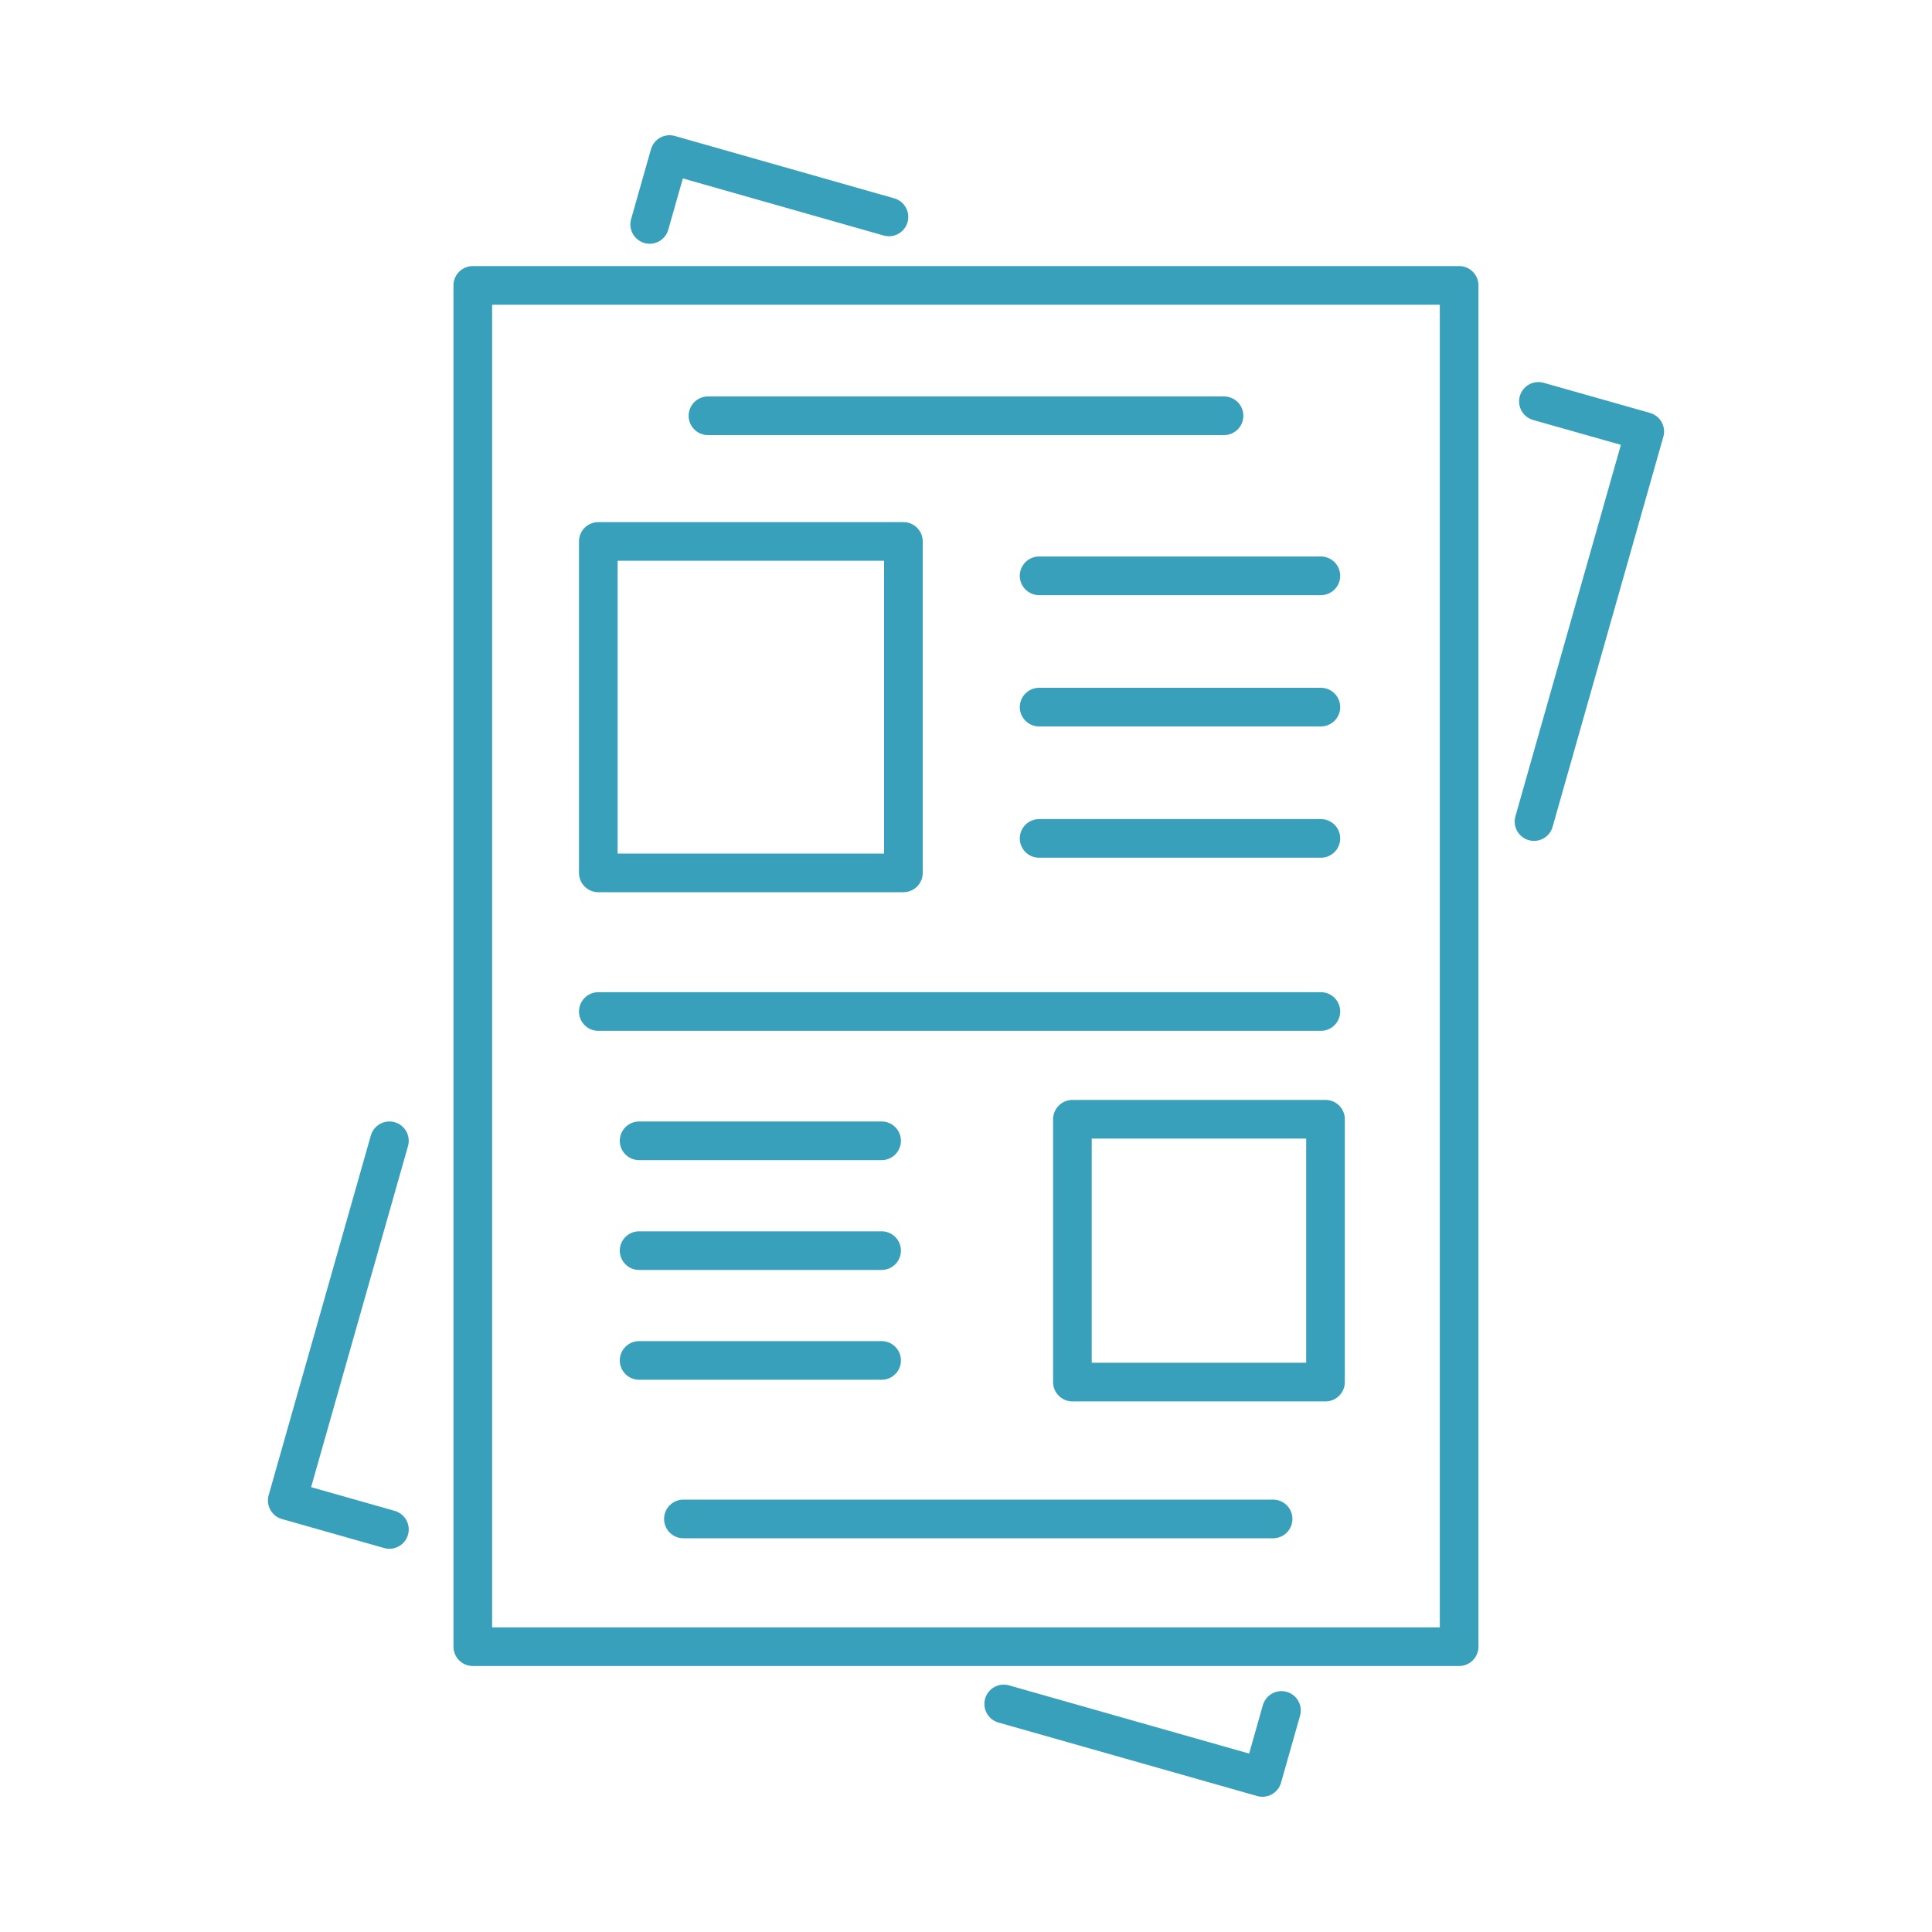
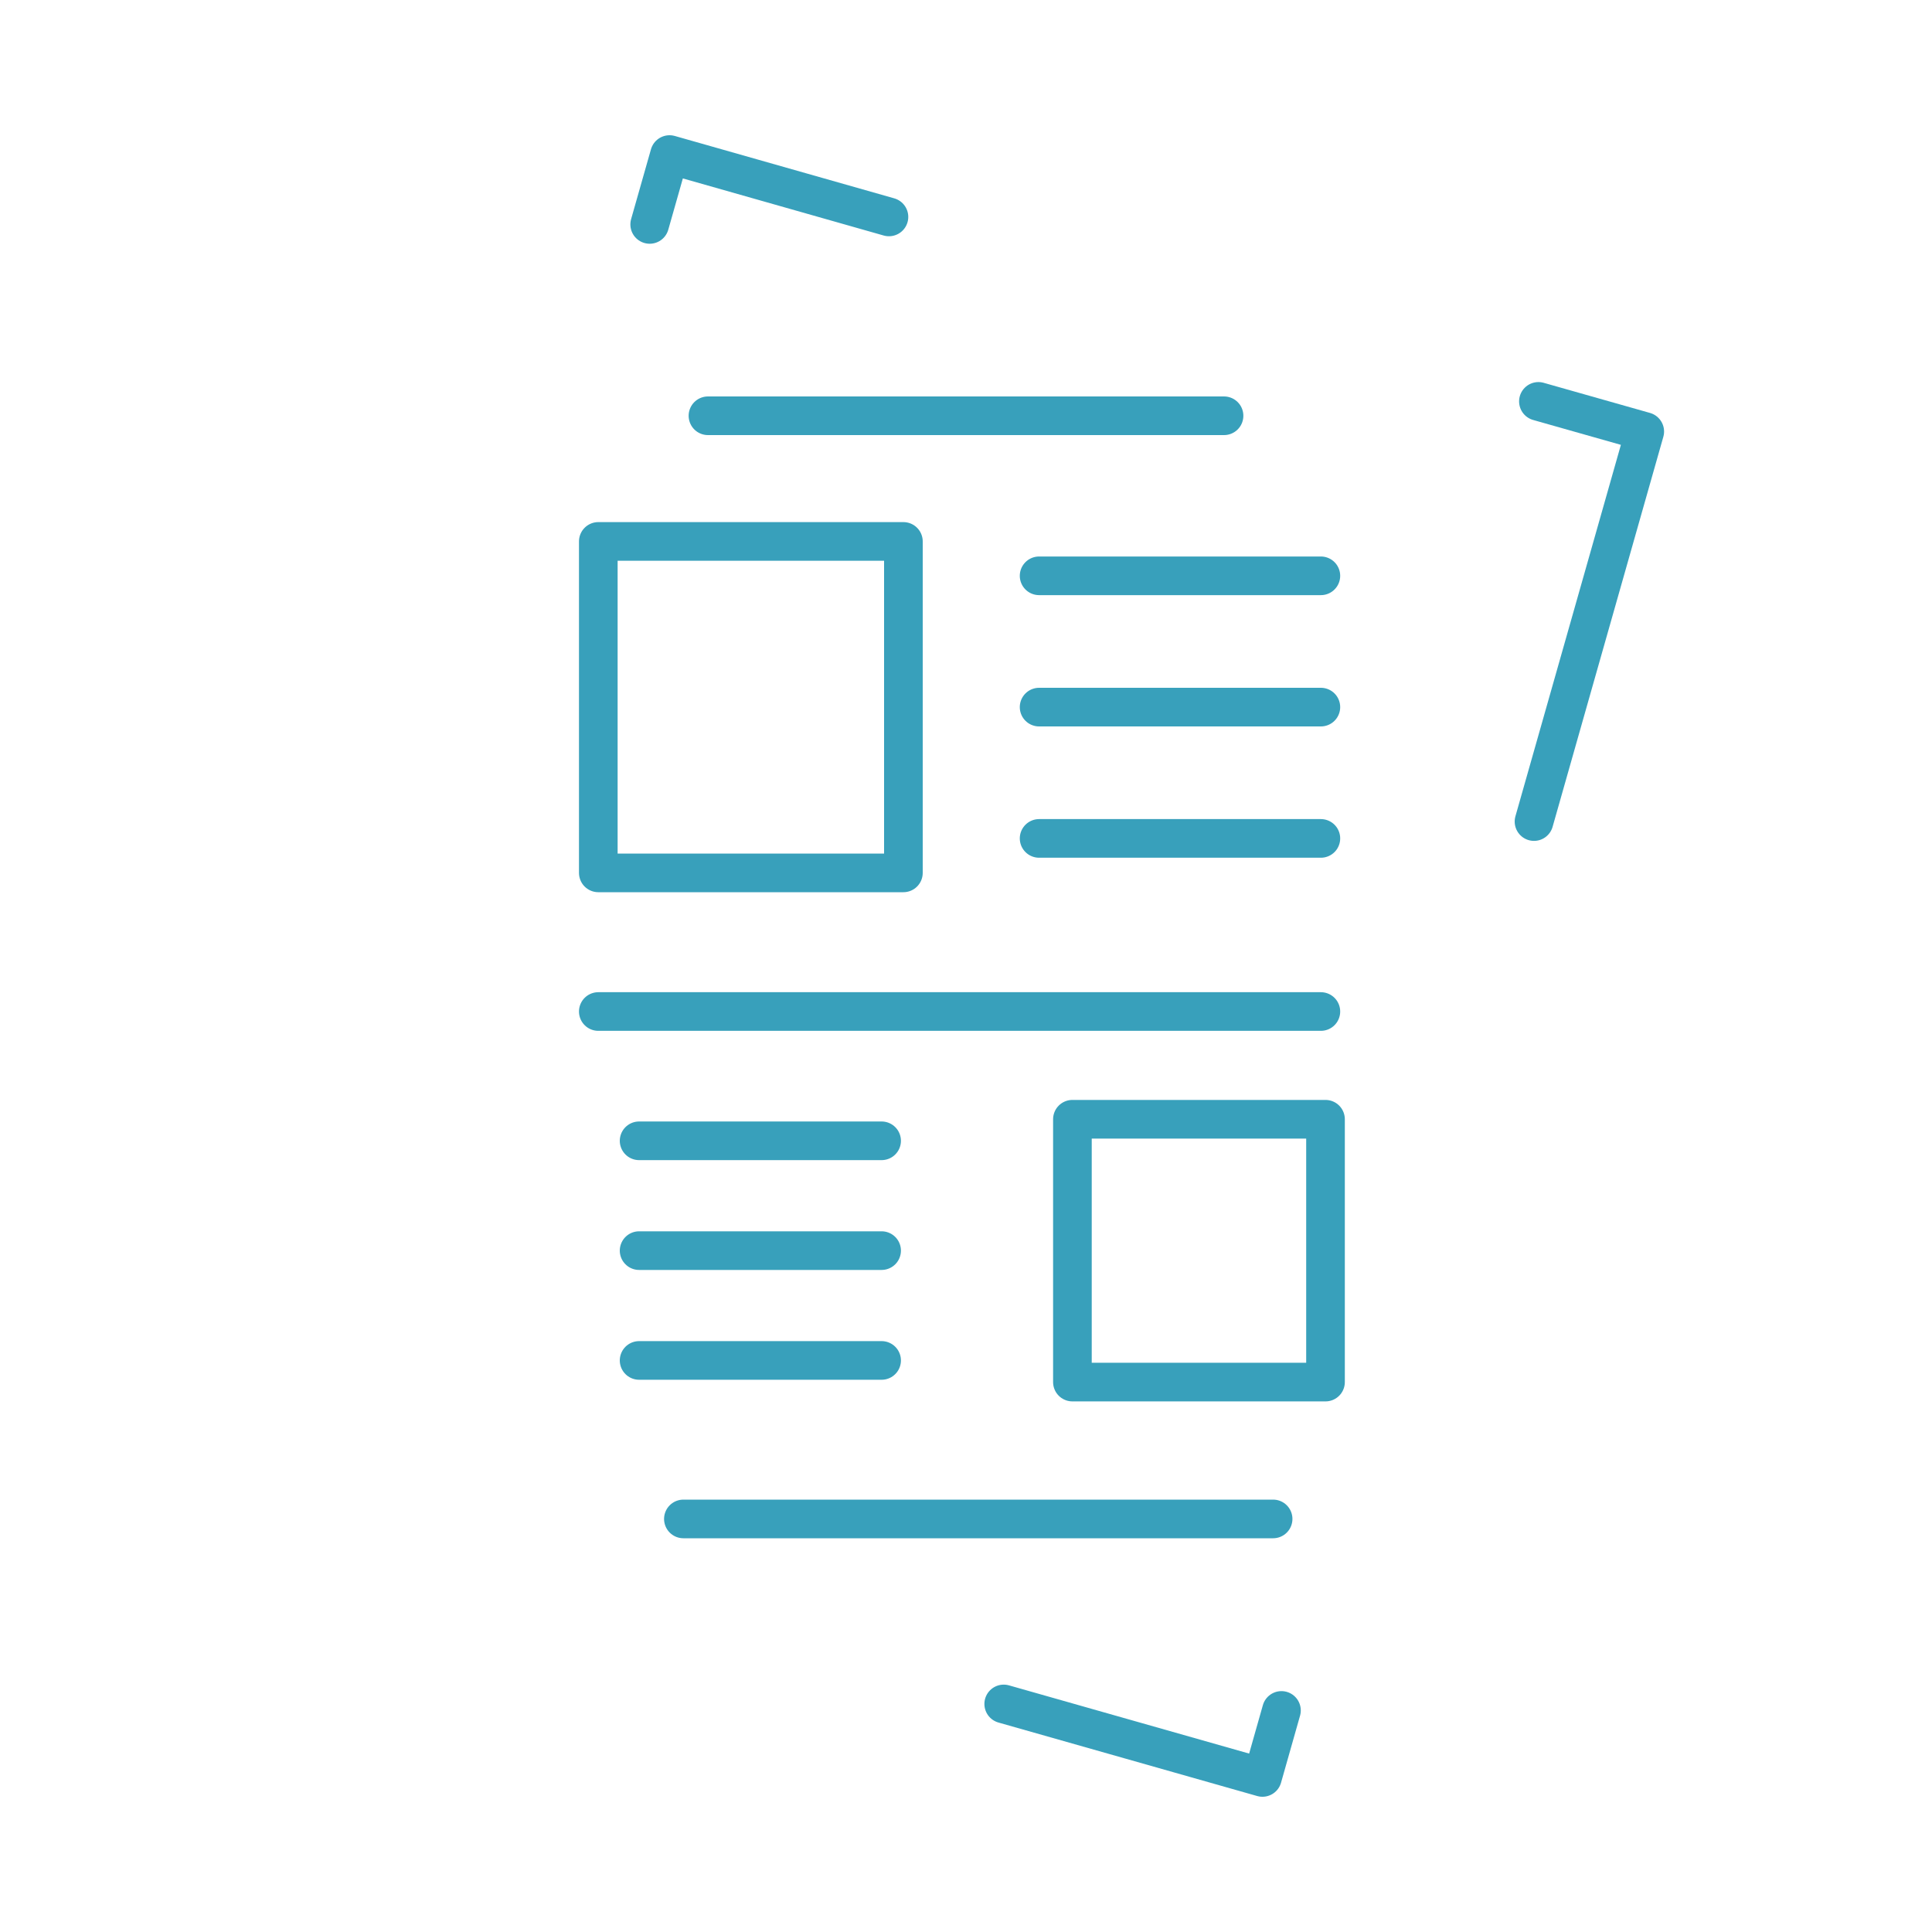
<svg xmlns="http://www.w3.org/2000/svg" id="Layer_1" data-name="Layer 1" viewBox="0 0 250 250" width="720" height="720">
  <defs>
    <style>
      .cls-1 {
        fill: none;
        stroke: #38a0bb;
        stroke-linecap: round;
        stroke-linejoin: round;
        stroke-width: 5px;
      }
    </style>
  </defs>
-   <rect class="cls-1" x="61.18" y="36.93" width="127.63" height="176.15" />
  <polyline class="cls-1" points="84.07 29.04 86.64 20 115.03 28.07" />
-   <polyline class="cls-1" points="50.39 197.91 37.17 194.16 50.39 147.62" />
  <polyline class="cls-1" points="165.82 221.33 163.36 230 129.88 220.49" />
  <polyline class="cls-1" points="199.07 51.94 212.83 55.84 198.5 106.31" />
  <line class="cls-1" x1="91.61" y1="53.8" x2="158.39" y2="53.8" />
  <g>
    <rect class="cls-1" x="77.42" y="70.06" width="39.48" height="42.89" />
    <line class="cls-1" x1="134.46" y1="74.51" x2="170.92" y2="74.51" />
    <line class="cls-1" x1="134.46" y1="91.5" x2="170.92" y2="91.5" />
    <line class="cls-1" x1="134.46" y1="108.49" x2="170.92" y2="108.49" />
  </g>
  <line class="cls-1" x1="77.42" y1="130.89" x2="170.92" y2="130.89" />
  <line class="cls-1" x1="88.43" y1="196.55" x2="164.74" y2="196.55" />
  <g>
    <rect class="cls-1" x="138.77" y="144.83" width="32.75" height="34.01" />
    <g>
      <line class="cls-1" x1="114.08" y1="147.62" x2="82.7" y2="147.62" />
      <line class="cls-1" x1="114.08" y1="161.83" x2="82.7" y2="161.83" />
      <line class="cls-1" x1="114.08" y1="176.04" x2="82.7" y2="176.04" />
    </g>
  </g>
</svg>